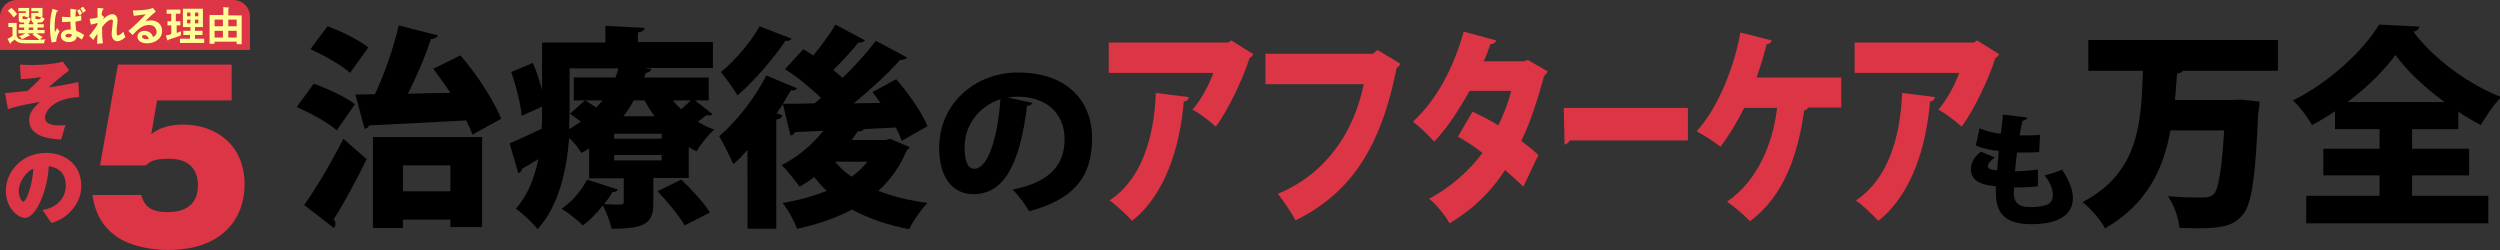
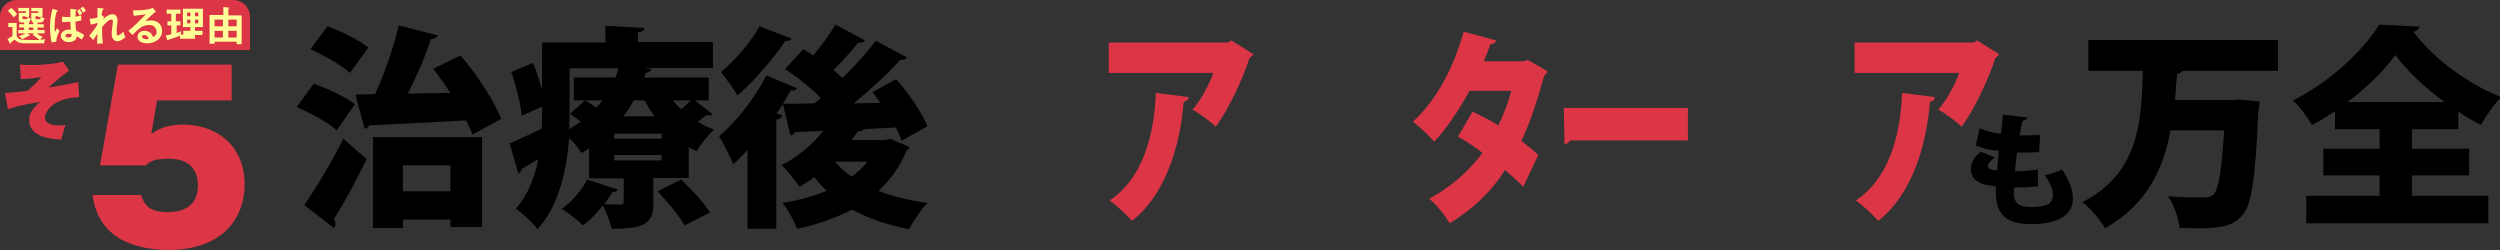
<svg xmlns="http://www.w3.org/2000/svg" version="1.1" id="レイヤー_1" x="0px" y="0px" viewBox="0 0 600 60" style="enable-background:new 0 0 600 60;" xml:space="preserve">
  <rect x="0" y="0" width="600" height="60" fill="#333333" stroke="none" />
  <style type="text/css">
	.st0{fill:#DC3545;}
	.st1{fill:#FFFF99;}
</style>
  <g>
    <path class="st0" d="M19,23.3c-6.6,0.3-8.2,3.7-8.2,4.9c0,1.9,2.7,1.9,3.4,1.9c0.5,0,0.8,0,1.5-0.1c-0.1,0.4-1,3.3-1,3.5   c-3.6-0.2-7.7-1-7.7-4.7c0-1,0.3-2.4,2.6-4.3c-0.9,0.1-4.8,0.7-7.7,1.7l-0.7-3.9c1.2,0,1.6-0.1,5.4-0.5c0.9-0.8,2.4-2.1,3.3-3.3   c-0.5,0.1-2.7,0.4-4.9,0.5l-0.2-3.5c1.5,0.1,2.2,0.1,3,0.1c0.3,0,4.4,0,7.3-0.8l1.5,2.1c-1.9,1.4-4.1,3.3-4.9,4.1   c2.8-0.5,4.4-0.7,7.1-1.3L19,23.3z" />
-     <path class="st0" d="M10.2,50.4c4.3-0.7,5.6-3.7,5.6-5.9c0-0.6,0-4.1-4.1-4.6c-0.3,5.9-3.1,12.4-5.7,12.4c-1.7,0-4.6-2.4-4.6-6.5   c0-4.6,3.8-9.1,9.7-9.1c4.7,0,8.4,3,8.4,7.8c0,1.5-0.2,4-3,6.7c-1.5,1.4-3.1,2-4.1,2.3C12,53.2,11.1,51.6,10.2,50.4z M4.5,45.9   c0,1.4,0.7,2.5,1.1,2.5c0.7,0,2.2-4,2.4-7.9C6.5,41,4.5,43.5,4.5,45.9z" />
  </g>
  <g>
    <path class="st0" d="M55.6,24.1H37.7l-1.4,8.1c0.9-0.7,3-2.3,7.7-2.3c7.5,0,14.7,4.6,14.7,14.4c0,8.1-5.3,15.7-18.4,15.7   c-4.9,0-10.1-1.3-13.1-3.8c-4.1-3.3-4.7-7.5-5-9.4h11.7c1,3.8,3.9,4.1,6.4,4.1c2.4,0,7.2-0.6,7.2-6.4c0-6.4-5.7-6.4-7-6.4   c-3.7,0-4.5,0.7-5.5,1.6H24l4.3-24.2h27.3V24.1z" />
  </g>
  <path class="st0" d="M60,12H0V4c0-2.2,1.8-4,4-4h52c2.2,0,4,1.8,4,4V12z" />
  <g>
    <path class="st1" d="M6.9,5.8H8V5.4c-0.2,0-0.3-0.1-0.3-0.2C7.6,5,7.5,4.9,7.5,4.7V3.1h1.7V2.7H7.5V1.9h2.7v2.1H9.9   c0.4,0.3,0.6,0.3,0.8,0.4C10.5,5,10.3,5.4,9.6,5.4H9.1C9.1,5.5,9,5.5,9,5.5v0.3h1.5v0.8H9v0.6h1.7V8H8.8c0.5,0.4,0.9,0.6,1.5,0.9   C9.9,9.1,9.8,9.2,9.7,9.5c0.6,0,0.9,0,1.2-0.1c-0.3,0.5-0.3,0.7-0.3,1H5.9c-1.5,0-2-0.5-2.4-0.9c-0.4,0.3-0.8,0.7-0.9,0.7   c0,0.1,0,0.3-0.1,0.3c-0.1,0-0.2-0.1-0.2-0.2l-0.5-1c0.4-0.1,1-0.5,1.2-0.7V6.5h-1v-1H4v3c0,0.1,0.1,0.6,0.7,0.9   c0.4,0.1,0.5,0.2,3.6,0.2c0.7,0,1,0,1.2,0C8.9,9.1,8.5,8.8,7.8,8.3L8.2,8H6.6l0.5,0.4c0,0,0.1,0.1,0.1,0.1c0,0.1-0.1,0.1-0.1,0.1   c-0.1,0-0.1,0-0.2,0C6.4,8.9,5.7,9.2,5.3,9.4C5.1,9.1,4.8,8.8,4.5,8.7C5.1,8.5,5.6,8.3,6.1,8H4.4V7.2h1.4V6.6H4.6V5.8h1.2V5.4H5.2   c-0.2,0-0.7,0-0.7-0.7V3.1h1.7V2.7H4.4V1.9h2.6v2.1H6.7C6.9,4.2,7,4.3,7.4,4.5C7.3,4.9,7.2,5.1,7,5.3c0,0,0.1,0,0.1,0.1   c0,0.1-0.1,0.1-0.2,0.1V5.8z M2.7,1.9C3.5,2.5,3.8,3,4.1,3.4C3.6,3.8,3.6,3.9,3.3,4.2C3.1,4,2.6,3.2,1.9,2.6L2.7,1.9z M6.3,4.6   c0.2,0,0.3-0.1,0.4-0.5H6.1V3.9H5.4v0.5c0,0.2,0.1,0.2,0.3,0.2H6.3z M8,6.6H6.9v0.6H8V6.6z M9.4,4.6c0.3,0,0.4-0.3,0.4-0.5H9.2V3.9   H8.5v0.5c0,0.2,0,0.2,0.3,0.2H9.4z" />
    <path class="st1" d="M13.8,2.5c0.1,0,0.1,0,0.1,0.1c0,0.1,0,0.1-0.3,0.2c-0.4,1.2-0.5,2.5-0.5,3.8c0,0.6,0,0.8,0.1,1.1   c0.1-0.2,0.4-0.8,0.5-1c0.1,0.1,0.2,0.4,0.6,0.8c-0.5,0.8-0.8,1.7-0.8,2.5l-1.1,0.2C12.3,9.8,12,8.5,12,6.5c0-1,0.1-2.7,0.6-4.4   L13.8,2.5z M18.3,2.3c0.1,0,0.1,0,0.1,0.1c0,0.1-0.1,0.1-0.2,0.2c0,0.2-0.1,0.5-0.1,1.4c0.7-0.1,1-0.2,1.4-0.3v1.2   c-0.4,0.1-0.8,0.2-1.4,0.3c0,0.5,0.1,1.8,0.2,2.2c0.8,0.3,1.5,0.7,1.9,1c-0.1,0.2-0.5,1.1-0.6,1.1c-0.6-0.5-1-0.7-1.2-0.8   c0,1.3-1.5,1.4-1.9,1.4c-1.4,0-1.9-0.9-1.9-1.5c0-1,1-1.5,2-1.5c0.2,0,0.3,0,0.4,0c0-0.3-0.1-1-0.1-1.9c-0.5,0-1,0.1-1.3,0.1   c-0.3,0-0.5,0-0.7,0V4c0.3,0,0.6,0.1,1.2,0.1c0.4,0,0.7,0,0.8,0c0-0.4,0-1.2,0-2L18.3,2.3z M16.5,8.1c-0.6,0-0.8,0.3-0.8,0.5   c0,0.2,0.3,0.4,0.7,0.4c0,0,0.8,0,0.8-0.6c0,0,0-0.1,0-0.2C17.1,8.2,16.9,8.1,16.5,8.1z M19.1,2.2c0.4,0.5,0.5,0.8,0.6,1.1   c-0.2,0.1-0.4,0.2-0.6,0.4c-0.2-0.4-0.3-0.7-0.6-1.1L19.1,2.2z M19.9,1.6c0.2,0.2,0.6,0.7,0.7,1c-0.3,0.2-0.4,0.2-0.7,0.5   c-0.1-0.4-0.4-0.8-0.6-1.1L19.9,1.6z" />
    <path class="st1" d="M24.4,3.6L25,4.1c-0.1,0.1-0.2,0.4-0.3,0.6c1.2-1.3,2.2-1.3,2.3-1.3c0.7,0,1.2,0.6,1.2,1.4c0,0.4,0,0.6-0.2,2   C28,7.1,28,7.7,28,8c0,0.1,0,0.5,0.3,0.5c0.1,0,0.6-0.1,1.3-0.9c0.2,0.6,0.2,0.7,0.5,1.3c-0.7,0.7-1.5,1-1.9,1   c-0.6,0-1.4-0.4-1.4-1.8c0-0.5,0.3-2.6,0.3-3c0-0.1,0-0.4-0.4-0.4c-0.6,0-1.6,1-2.2,1.8c0,1.9,0,2.4,0.2,3.9l-1.4,0.1   c0-0.4,0-0.6,0.1-2.4c-0.2,0.2-0.9,1.3-1,1.5l-1-1c0.3-0.4,1.2-1.4,2-2.7l0-0.4c-0.1,0-0.8,0.3-1.6,0.4l-0.3-1.4   c0.3,0,0.9,0,1.9-0.3c0-0.4,0-1.9,0-2.3l1.2,0.1c0.2,0,0.3,0.1,0.3,0.1c0,0.1-0.1,0.1-0.2,0.2C24.5,2.7,24.4,3.1,24.4,3.6L24.4,3.6   z" />
    <path class="st1" d="M37.4,2.8c-0.6,0.4-2.2,1.9-2.5,2.3c0.2-0.1,0.7-0.2,1.3-0.2c1.4,0,2.7,0.8,2.7,2.5c0,2.1-2,3-3.6,3   c-1.5,0-2.3-0.7-2.3-1.6c0-0.8,0.7-1.4,1.7-1.4c0.7,0,1.8,0.4,2,1.5c0.9-0.4,0.9-1.1,0.9-1.3C37.5,7,37.2,6,35.8,6   c-1.7,0-2.6,1-4,2.4l-1-1c1-0.7,3.6-3.3,4.2-4c-0.8,0.2-2.3,0.3-2.9,0.4l-0.2-1.3c0.7,0,3.4,0,4.8-0.6L37.4,2.8z M34.6,8.4   c-0.4,0-0.5,0.2-0.5,0.4c0,0.4,0.5,0.6,1,0.6c0.2,0,0.5,0,0.6-0.1C35.5,8.7,35.1,8.4,34.6,8.4z" />
-     <path class="st1" d="M42.4,5.1h0.9v1h-0.9v1.8c0.3-0.1,0.7-0.2,1.1-0.4c-0.1,0.3-0.1,0.4-0.1,1c-0.4,0.2-1.9,0.7-2.9,1   c-0.1,0.2-0.1,0.2-0.2,0.2c-0.1,0-0.1-0.1-0.2-0.2l-0.3-1c0.6-0.1,1.1-0.2,1.3-0.3V6.1h-0.9v-1h0.9V3.3h-1.1v-1h3.3v1h-1.1V5.1z    M49,9.3v1h-5.8v-1h2.4V8.4H44v-1h1.7V6.5h-1.8V2.1h4.8v4.4h-1.9v0.9h1.8v1h-1.8v0.9H49z M45.7,3.9V3h-0.8v0.9H45.7z M44.9,4.7v0.9   h0.8V4.7H44.9z M47.6,3.9V3h-0.8v0.9H47.6z M46.8,4.7v0.9h0.8V4.7H46.8z" />
+     <path class="st1" d="M42.4,5.1h0.9v1h-0.9v1.8c0.3-0.1,0.7-0.2,1.1-0.4c-0.1,0.3-0.1,0.4-0.1,1c-0.4,0.2-1.9,0.7-2.9,1   c-0.1,0.2-0.1,0.2-0.2,0.2c-0.1,0-0.1-0.1-0.2-0.2l-0.3-1c0.6-0.1,1.1-0.2,1.3-0.3V6.1h-0.9v-1h0.9V3.3h-1.1v-1h3.3v1h-1.1V5.1z    M49,9.3h-5.8v-1h2.4V8.4H44v-1h1.7V6.5h-1.8V2.1h4.8v4.4h-1.9v0.9h1.8v1h-1.8v0.9H49z M45.7,3.9V3h-0.8v0.9H45.7z M44.9,4.7v0.9   h0.8V4.7H44.9z M47.6,3.9V3h-0.8v0.9H47.6z M46.8,4.7v0.9h0.8V4.7H46.8z" />
    <path class="st1" d="M51.5,10v0.5h-1.2V3.6h3.3V1.7l1.2,0.1c0.1,0,0.2,0,0.2,0.1C55,2,54.9,2,54.8,2.1v1.6H58v6.9h-1.2V10H51.5z    M53.5,6.3V4.7h-2v1.6H53.5z M53.5,9V7.4h-2V9H53.5z M56.8,6.3V4.7h-2v1.6H56.8z M56.8,9V7.4h-2V9H56.8z" />
  </g>
  <g>
    <path d="M75.3,20.1c3.2,1.1,7.7,3.2,9.9,4.9l-4.4,6.3c-1.9-1.8-6.3-4.2-9.6-5.6L75.3,20.1z M73,49.2c2.7-3.8,6.4-9.9,9.4-15.9   l5.6,4.9c-2.6,5.3-5.4,10.5-7.9,14.4c0.3,0.4,0.4,0.7,0.4,1.1s-0.1,0.7-0.4,1L73,49.2z M78.6,6.3c3.3,1.2,7.6,3.3,9.8,5.1L84,17.5   c-1.9-1.8-6.2-4.2-9.5-5.7L78.6,6.3z M110.5,13.3c4,4.6,8,10.8,9.8,15.2l-6.9,3.8c-0.4-1-0.9-2.2-1.5-3.4   c-8.7,0.5-17.5,0.9-23.3,1.2c-0.2,0.5-0.7,0.8-1.1,0.8l-2.2-8.2l4.7-0.1c2.3-4.9,4.5-11.3,5.7-16.5l9.4,2.4   c-0.2,0.5-0.8,0.8-1.7,0.9c-1.3,4.1-3.4,8.9-5.5,13.1c3.2-0.1,6.7-0.2,10.2-0.2c-1.3-2-2.8-4-4.1-5.8L110.5,13.3z M89.5,54.7V32.9   h26.2v21.6h-7.6v-1.8H96.7v2H89.5z M108.1,39.7H96.7v6.2h11.4V39.7z" />
    <path d="M166.8,24.1l4.2,3.3c-0.2,0.2-0.5,0.3-0.9,0.3c-0.2,0-0.4,0-0.5-0.1c-0.5,0.4-1.3,1-2.1,1.6c1.2,0.8,2.5,1.4,3.9,1.9   c-1.4,1.2-3.3,3.6-4.2,5.2c-0.7-0.3-1.3-0.6-1.9-1v7.4h-8.5v5.9c0,4.9-1.7,6.3-10,6.3c-0.4-1.7-1.3-4-2.1-5.6   c-1.4,1.8-3.1,3.5-4.8,4.8c-1.2-1.2-3.6-3.1-5.1-4c2.5-1.7,4.8-4.4,6.1-7l7.4,2.4c-0.2,0.4-0.6,0.6-1.3,0.6c-0.6,1-1.2,1.9-2,2.9   c1.5,0.1,3.4,0.1,3.9,0.1c0.6,0,0.8-0.2,0.8-0.7v-5.6h-8.3v-7.2c-0.6,0.4-1.2,0.8-1.9,1.1c-0.6-1.1-1.8-2.6-2.9-3.6   c-0.6,7.6-2.4,16.3-7.6,21.9c-1-1.4-3.8-4-5.2-4.9c3-3.4,4.5-7.6,5.4-11.9c-1.5,0.9-2.9,1.7-3.9,2.3c-0.1,0.5-0.4,0.9-0.9,1.1   l-2.1-7.2c2-0.8,4.7-2.1,7.7-3.5c0.1-1.4,0.1-2.4,0.1-5.3l-4.9,2.2c-0.2-2.7-1.3-7.1-2.5-10.5l5.2-2.2c0.9,2,1.6,4.4,2.2,6.5V10.2   h15.2v-4l9.4,0.5c-0.1,0.6-0.5,0.9-1.6,1.1v2.3h18v6.2H155v0.1l1.3,0.1c-0.1,0.6-0.6,0.9-1.3,1l-0.4,1.1h15.5v5.5H166.8z    M136.7,16.4v10.4c0,1.3-0.1,2.7-0.1,4.2c1-0.6,1.9-1.2,2.8-1.8c-0.9-0.7-1.8-1.3-2.6-1.9l3.6-3.2h-2.7v-5.5h10   c0.3-0.7,0.5-1.5,0.7-2.2H136.7z M140.5,24.1c0.8,0.5,1.7,1.1,2.6,1.7c0.6-0.6,1-1.1,1.5-1.7H140.5z M158.8,33.3v-1.2h-11.4v1.2   H158.8z M158.8,38.5v-1.3h-11.4v1.3H158.8z M157.1,27.9c-0.9-1.2-1.7-2.5-2.4-3.8h-2.6c-0.7,1.3-1.5,2.6-2.5,3.8H157.1z    M164.3,54.1c-1.2-2.2-4.1-5.7-6.5-8.2l5.7-2.8c2.4,2.3,5.5,5.6,6.9,7.9L164.3,54.1z M161.5,24.1c0.6,0.8,1.3,1.5,2,2.1   c0.8-0.7,1.7-1.5,2.3-2.1H161.5z" />
    <path d="M213.6,33.3l4.7,2c-0.2,0.4-0.4,0.6-0.7,0.8c-1.6,3.9-3.9,7.1-6.8,9.7c3.5,1.4,7.4,2.3,11.8,2.9c-1.5,1.5-3.5,4.4-4.4,6.3   c-5.3-1-9.8-2.6-13.7-4.7c-3.9,2-8.3,3.6-13.2,4.6c-0.7-1.8-2.2-4.7-3.5-6.2c3.8-0.6,7.4-1.6,10.6-2.9c-1.1-1-2-2.1-3-3.3   c-1.1,0.9-2.3,1.6-3.5,2.3c-1-1.4-3.1-4-4.3-5.2c3.7-1.8,7.3-4.8,10-8.2l-6.8,0.3c-0.2,0.5-0.6,0.8-1.1,0.8l-1.8-7.5   c-0.5,0.7-1,1.5-1.5,2.2l1.4,0.5c-0.2,0.5-0.6,0.9-1.5,1v26.2h-6.9V36c-1.1,1.2-2.2,2.4-3.4,3.4c-0.7-1.6-2.4-5.1-3.4-6.7   c3.9-3.3,8.6-9.1,11.3-14.6l7.4,3.1c-0.3,0.4-0.7,0.6-1.5,0.5l-1.9,3.2c2.1,0,4.7,0,7.6-0.1c0.5-0.4,1-0.8,1.5-1.3   c-2.3-2.3-5.7-5.1-8.6-6.9l4.4-4.8c0.8,0.5,1.6,1,2.4,1.5c1.9-2.3,4-5.1,5.3-7.4l7.1,3.8c-0.3,0.4-0.9,0.6-1.6,0.5   c-1.5,2-3.9,4.5-6,6.6c0.8,0.7,1.6,1.3,2.2,1.9c3.1-3,5.9-6.1,8-8.9l7.5,4c-0.3,0.4-0.9,0.6-1.7,0.6c-2.9,3.3-7,7-11.1,10.4   l6.4-0.1c-0.6-0.9-1.3-1.8-1.9-2.6l5.7-3.1c2.9,3.4,6.2,8,7.5,11.3l-6.2,3.5c-0.3-1-0.8-2-1.4-3.2c-2.6,0.1-5.2,0.3-7.7,0.4   c-0.2,0.4-0.7,0.6-1.4,0.5c-0.5,0.7-1,1.4-1.5,2.1h8.1L213.6,33.3z M190,9.3c-0.3,0.4-0.8,0.6-1.5,0.5c-2.7,4-7.3,9.5-11.5,13.1   c-0.9-1.5-2.8-4.2-4-5.6c3.5-2.8,7.4-7.5,9.3-11L190,9.3z M200.4,38.8c1.1,1.3,2.4,2.6,4,3.6c1.5-1.1,2.8-2.3,3.8-3.6H200.4z" />
-     <path d="M247.8,24.7c-0.2,0.4-0.7,0.7-1.3,0.7c-1.8,14.6-5.8,21.2-12.9,21.2c-4.9,0-8.2-3.9-8.2-11.1c0-10.7,8.7-18.1,18.9-18.1   c11.5,0,17.8,6.5,17.8,15.8c0,9.6-4.7,14.7-15.1,17.5c-0.9-1.5-2.3-3.6-4-5.2c9.3-1.8,12.5-6.2,12.5-12.1c0-6.5-4.7-10.2-11.3-10.2   c-0.9,0-1.6,0.1-2.4,0.2L247.8,24.7z M240.1,23.8c-5.2,1.7-8.6,6.3-8.6,11.5c0,3,0.6,5.2,2.3,5.2C237.3,40.5,239.5,32.5,240.1,23.8   z" />
    <path class="st0" d="M300.8,13c-0.2,0.4-0.5,0.7-0.9,0.9c-1.7,5.3-5.1,12.4-8.1,16.5c-1.3-1.2-3.9-3.2-5.6-4.1c2-2.2,4.1-6.2,5-8.8   h-25.1v-7.3h28.7l0.7-0.5L300.8,13z M285.3,23.3c-0.1,0.6-0.5,1-1.2,1.1c-0.9,10.8-4.4,22.3-12.4,28.6c-1.3-1.4-3.8-3.8-5.4-4.9   c7.5-4.9,10.7-14.8,11.1-25.8L285.3,23.3z" />
-     <path class="st0" d="M336.1,15.3c-0.2,0.4-0.5,0.8-0.9,1c-3.8,19-10.9,30-24.3,36.6c-0.9-1.9-3-4.8-4.2-6.4   c12.1-5,18.4-15.5,20.6-26.3h-23.6v-7.3h25.8l1.1-0.9L336.1,15.3z" />
    <path class="st0" d="M371.4,17.1c-0.1,0.4-0.4,0.8-0.8,1.1c-1.6,5.8-3.5,11.7-5.5,15.6c1.3,1,3.1,2.4,4.1,3.4l-3.6,7.6   c-1.1-1.1-3.1-2.9-4.4-4c-3.5,5.5-8,9.6-13.3,12.8c-0.9-1.7-3.3-4.7-4.9-5.9c4.8-2.6,9.3-6.3,12.8-11c-1.8-1.4-4-2.9-5.9-3.9l3.5-6   c1.9,0.9,4.2,2,6.2,3.3c1.3-2.7,2.4-5.5,3.1-8.3h-10c-2.6,4.7-5.6,9.2-8.5,12.2c-1.2-1.4-3.6-3.7-5.1-4.8   c5.9-5.4,9.8-13.2,12.2-21.6l7.8,2.1c-0.2,0.6-0.7,0.9-1.4,0.9c-0.4,1.2-1,2.8-1.6,4.1h9.6l1-0.3L371.4,17.1z" />
    <path class="st0" d="M375.3,25.9h29.8v7.8h-28.3c-0.3,0.5-0.8,0.9-1.3,1L375.3,25.9z" />
-     <path class="st0" d="M441.9,18.5v7.3h-8c-0.1,0.4-0.4,0.6-0.9,0.7c-1.5,10.6-4.8,20.5-13,26.6c-1.3-1.4-3.9-3.6-5.5-4.7   c7.4-5.1,11-14,12-22.5h-7.9c-1.7,3.4-3.6,6.6-5.7,9.3c-1.4-1.1-4-2.8-5.7-3.7c5.2-5.7,9-15.4,10.5-23.7l7.5,1.9   c-0.1,0.5-0.6,0.9-1.2,0.9c-0.4,1.7-1.4,5.1-2.4,8H441.9z" />
    <path class="st0" d="M479.8,13c-0.2,0.4-0.5,0.7-0.9,0.9c-1.7,5.3-5.1,12.4-8.1,16.5c-1.3-1.2-3.9-3.2-5.6-4.1c2-2.2,4.1-6.2,5-8.8   h-25.1v-7.3h28.7l0.7-0.5L479.8,13z M464.4,23.3c-0.1,0.6-0.5,1-1.2,1.1c-0.9,10.8-4.4,22.3-12.4,28.6c-1.3-1.4-3.8-3.8-5.4-4.9   c7.5-4.9,10.7-14.8,11.1-25.8L464.4,23.3z" />
    <path d="M546.8,17h-22.9c-0.3,0.4-0.8,0.6-1.4,0.7c-0.2,2-0.3,4.1-0.5,6.3h14l1.8-0.1l4.5,0.5c0,0.6-0.1,1.6-0.3,2.4   c-0.7,15.9-1.6,22.2-3.7,24.7c-2,2.4-4.3,3.3-10.9,3.3c-1.4,0-2.9-0.1-4.3-0.1c-0.2-2.2-1.3-5.5-2.8-7.6c3.5,0.3,6.8,0.3,8.5,0.3   c1.1,0,1.8-0.2,2.4-0.7c1.3-1.2,2-6,2.6-15.4h-12.9c-1.6,9-5.5,17.7-15.7,23.5c-1.1-2.1-3.4-4.7-5.4-6.3   c13.8-7.1,14.1-19.6,14.5-31.5h-13.1V9.6h45.5V17z" />
    <path d="M578.9,42.1V47h18.3v6.6h-43.7V47h17.6v-4.9h-13.5v-6.4h13.5v-4.7h-10.7v-4.3c-1.8,1.2-3.6,2.3-5.5,3.3   c-1-1.7-3-4.5-4.6-5.9c8.8-4.3,17-12.1,20.7-18.2l9.7,0.5c-0.2,0.6-0.7,1.1-1.5,1.2c4.9,6.6,13.5,12.8,21.1,15.7   c-1.9,1.9-3.5,4.4-4.9,6.7c-1.8-0.9-3.6-2-5.4-3.2v4.2h-11.1v4.7h13.7v6.4H578.9z M586.7,24.5c-4.8-3.5-9.1-7.6-11.8-11.3   c-2.7,3.7-6.7,7.7-11.5,11.3H586.7z" />
  </g>
  <g>
    <path d="M489.2,44.7c-1.7,0.2-3.7,0.3-5.8,0.3c0,0.5-0.1,0.9-0.1,1.3c0,3.1,2.2,3.4,4.2,3.4c1.1,0,2.4-0.1,3.6-0.5   c1-0.3,1.6-1.2,1.6-2.4c0-1.3-0.6-3-2-4.7c1.2-0.3,3.2-0.9,4.2-1.4c1.7,2.6,2.6,4.9,2.6,6.8c0,6.3-8.2,6.3-10.1,6.3   c-7.4,0-8.4-3.9-8.4-7.9c0-0.5,0-0.8,0-1.2c-2-0.2-6-0.6-6-4.1c0-1.3,0.6-2.8,2.4-4.2l3.4,1.4c-1,0.6-1.7,1.5-1.7,2.1   c0,0.8,1.2,0.9,2.2,1c0.1-1.4,0.3-3,0.4-4.7c-1.8-0.1-4-0.6-5.5-1.3l0.9-4.1c1.5,0.6,3.2,1.1,5.1,1.3c0.2-1.5,0.4-3.2,0.5-4.6   l5.8,0.7c0,0.4-0.4,0.6-1.1,0.8c-0.2,0.9-0.5,2.2-0.7,3.5c1.3,0,3.4,0,4.9-0.1l-0.2,4.1c-0.7,0-1.7,0.1-2.6,0.1c-1,0-1.9,0-2.7,0   c-0.2,1.6-0.4,3-0.5,4.5c1.8,0,3.7-0.2,5.5-0.4V44.7z" />
  </g>
</svg>